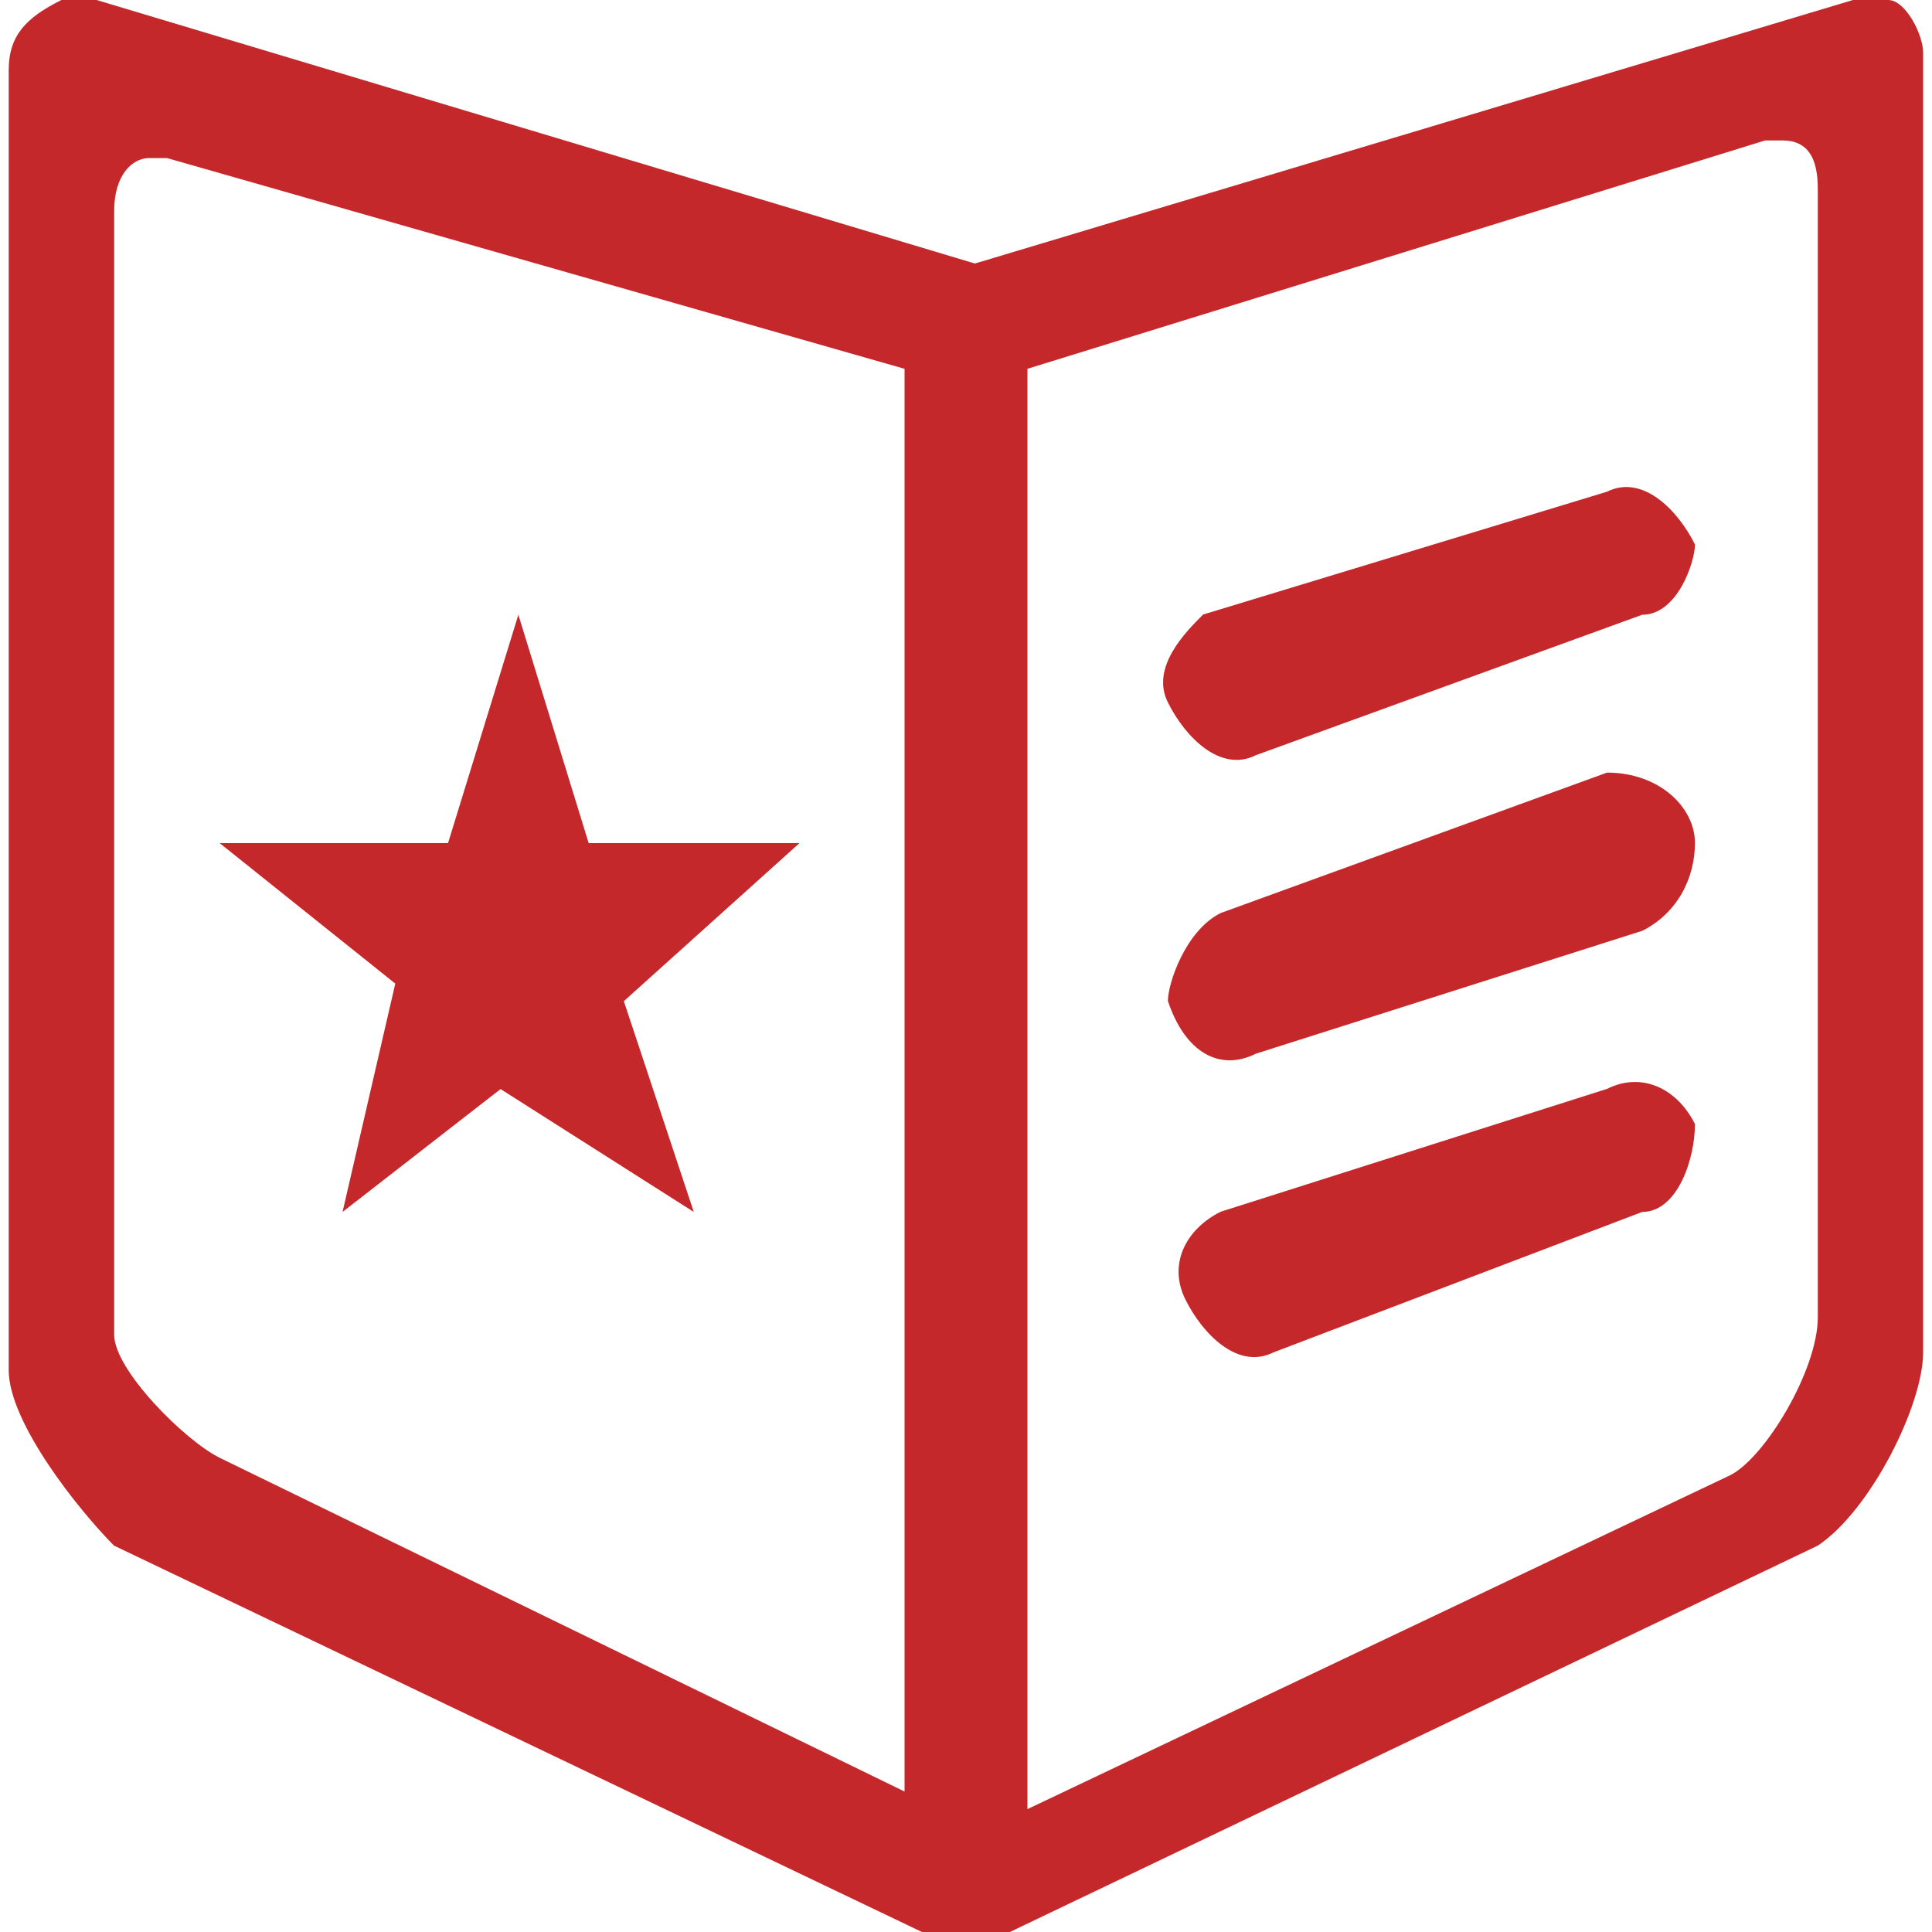
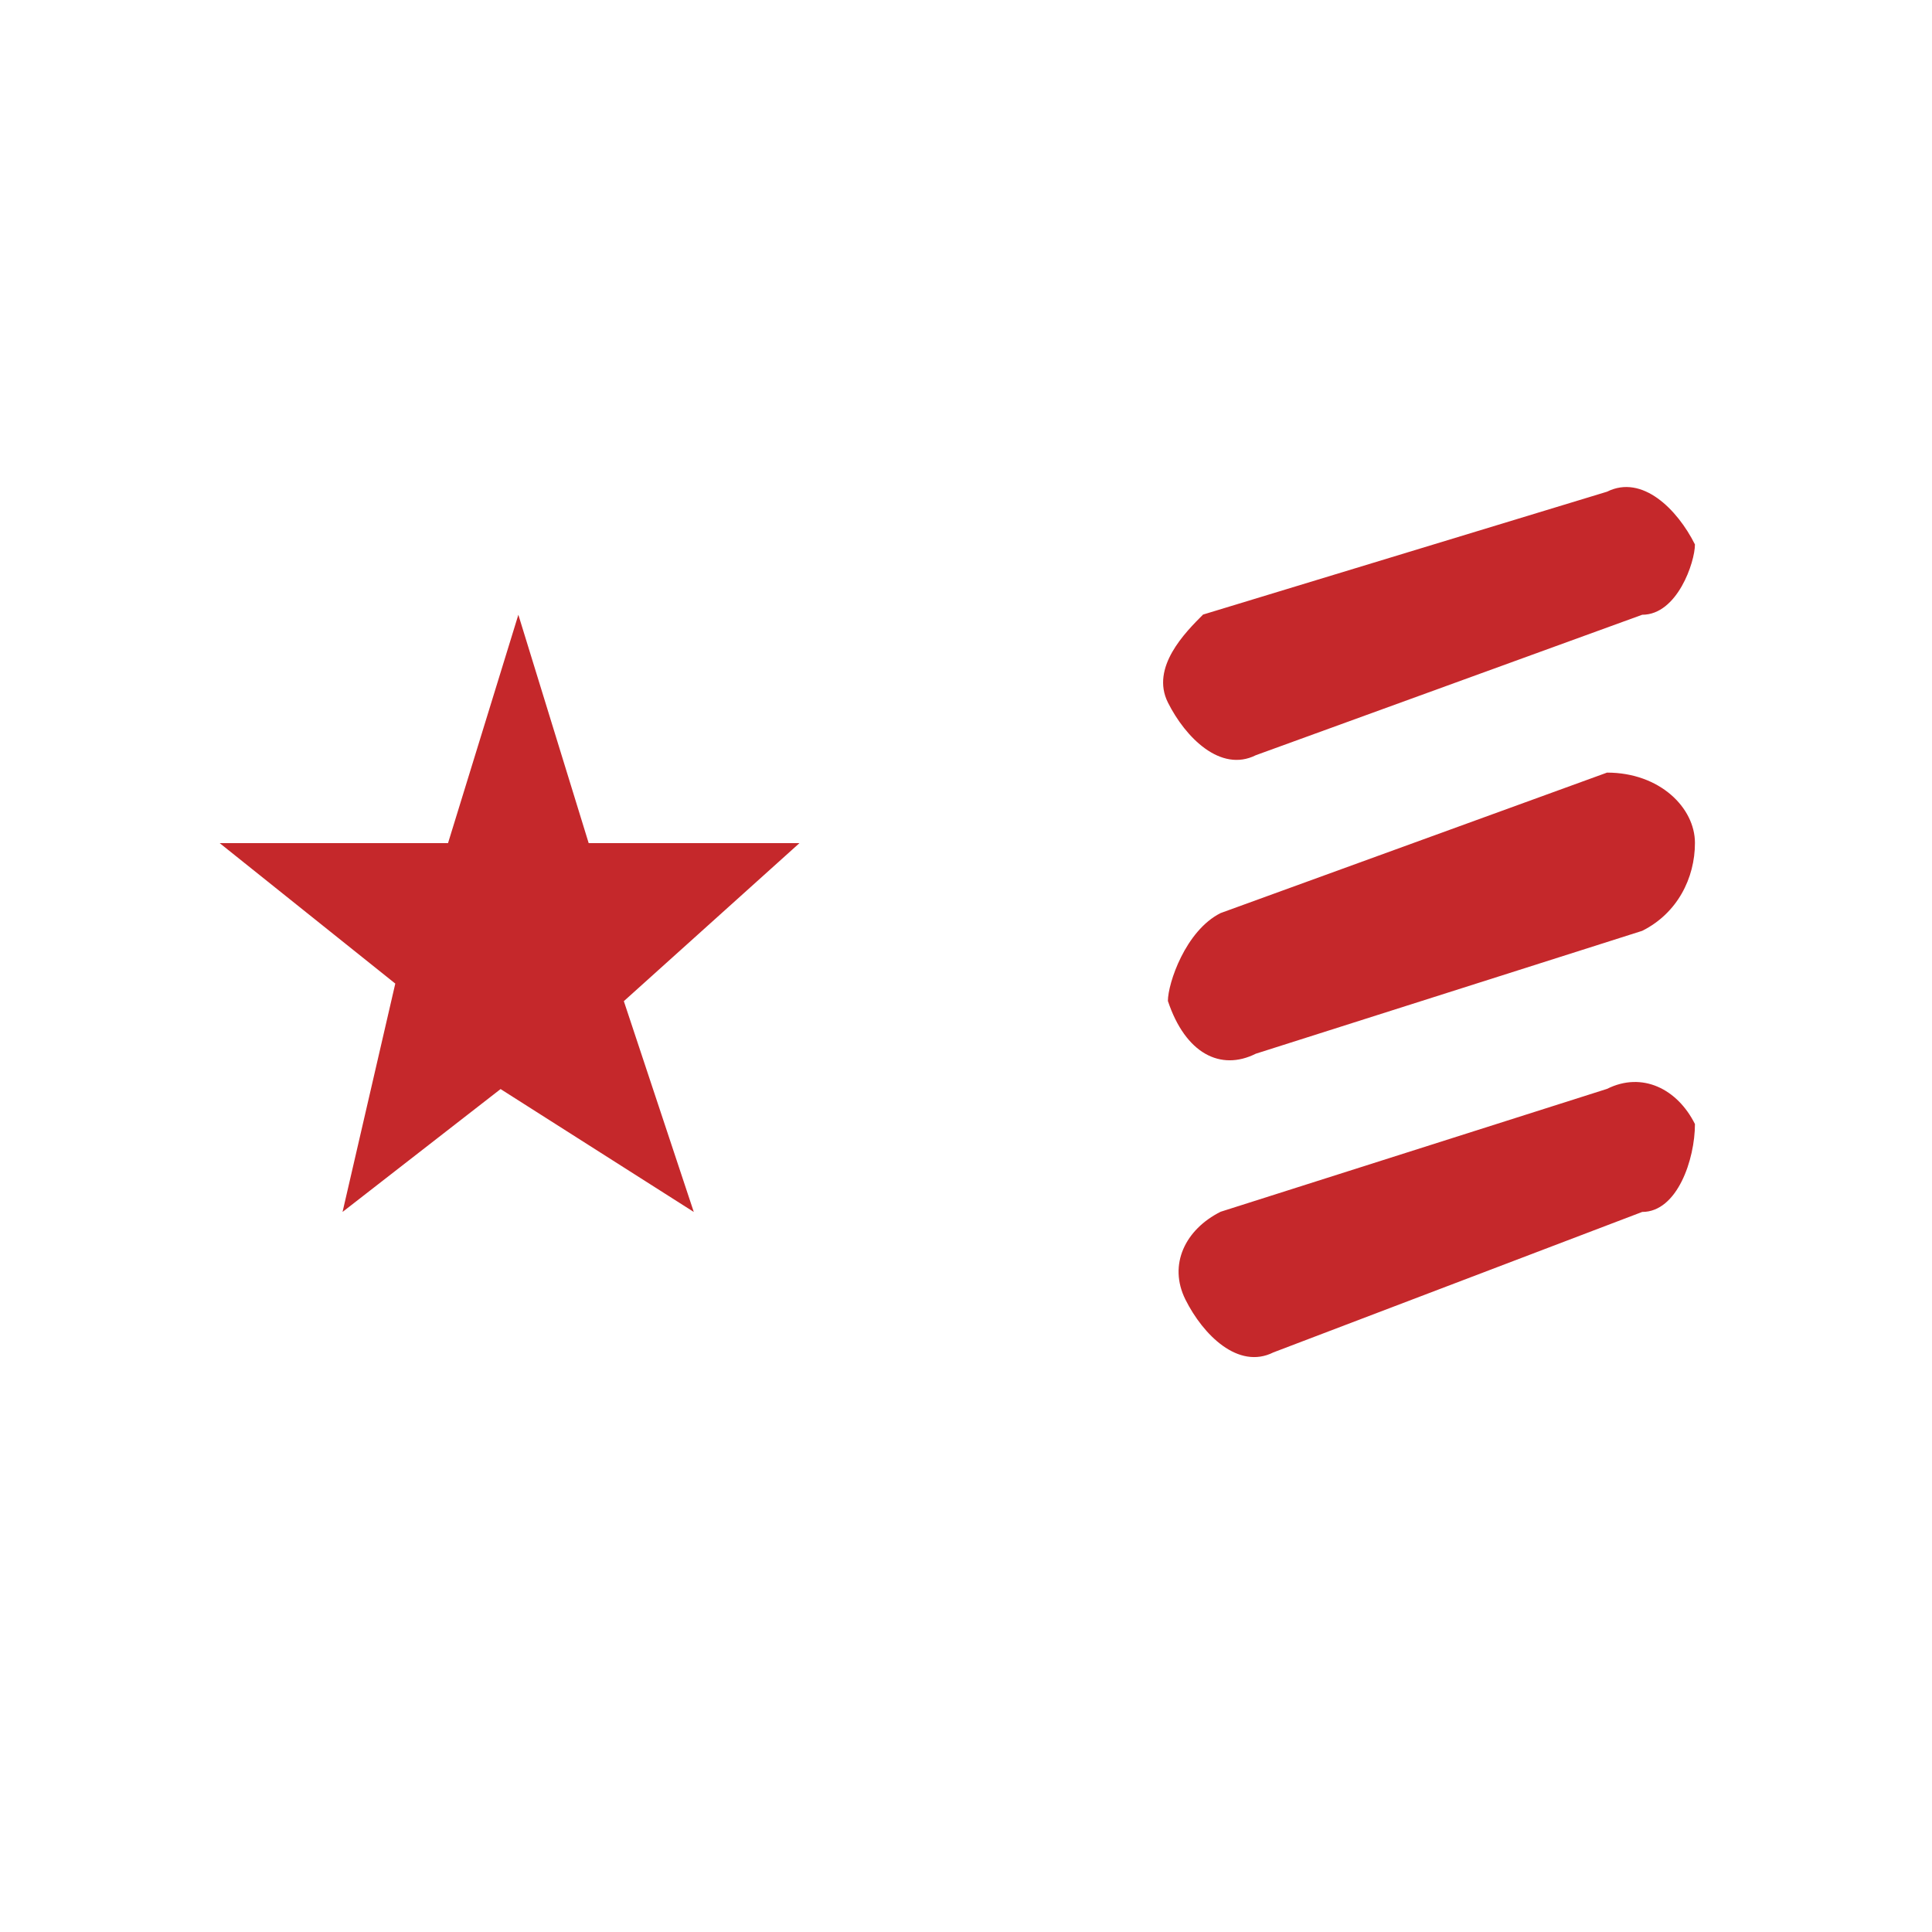
<svg xmlns="http://www.w3.org/2000/svg" t="1568708099317" class="icon" viewBox="0 0 1024 1024" version="1.1" p-id="16792" width="200" height="200">
  <path d="M367.718 642.355l-102.4-65.126-83.763 65.126 27.955-121.037-93.082-74.445h121.037l37.274-121.037 37.274 121.037h111.718l-93.082 83.763 37.069 111.718M870.4 493.363l-204.8 65.126c-18.637 9.318-37.274 0-46.592-27.955 0-9.318 9.318-37.274 27.955-46.592l204.8-74.445c27.955 0 46.592 18.637 46.592 37.274s-9.318 37.274-27.955 46.592z m0 148.992L674.918 716.8c-18.637 9.318-37.274-9.318-46.592-27.955-9.318-18.637 0-37.274 18.637-46.592l204.8-65.126c18.637-9.318 37.274 0 46.592 18.637 0 18.637-9.318 46.592-27.955 46.592z m0 0M870.4 325.837l-204.8 74.445c-18.637 9.318-37.274-9.318-46.592-27.955-9.318-18.637 9.318-37.274 18.637-46.592l214.118-65.126c18.637-9.318 37.274 9.318 46.592 27.955 0 9.318-9.318 37.274-27.955 37.274z m0 0" fill="#C5282B" p-id="16793" />
-   <path d="M1000.755 0h-18.637L516.71 139.674 51.2 0H32.563C13.926 9.318 4.608 18.637 4.608 37.274v688.845c0 27.955 37.274 74.445 55.808 93.082l428.237 204.8h46.592l428.237-204.8c27.955-18.637 55.808-74.445 55.808-102.4V27.955c0.102-9.318-9.216-27.955-18.534-27.955z m-37.274 102.4v595.763c0 27.955-27.955 74.445-46.49 83.763L544.563 958.874V195.482L935.526 74.445h9.318c18.637 0 18.637 18.637 18.637 27.955z m-484.045 93.082v754.074L116.326 772.608c-18.637-9.318-55.808-46.592-55.808-65.126V111.718c0-18.637 9.318-27.955 18.637-27.955h9.318l390.963 111.718z m0 0" fill="#C5282B" p-id="16794" />
</svg>